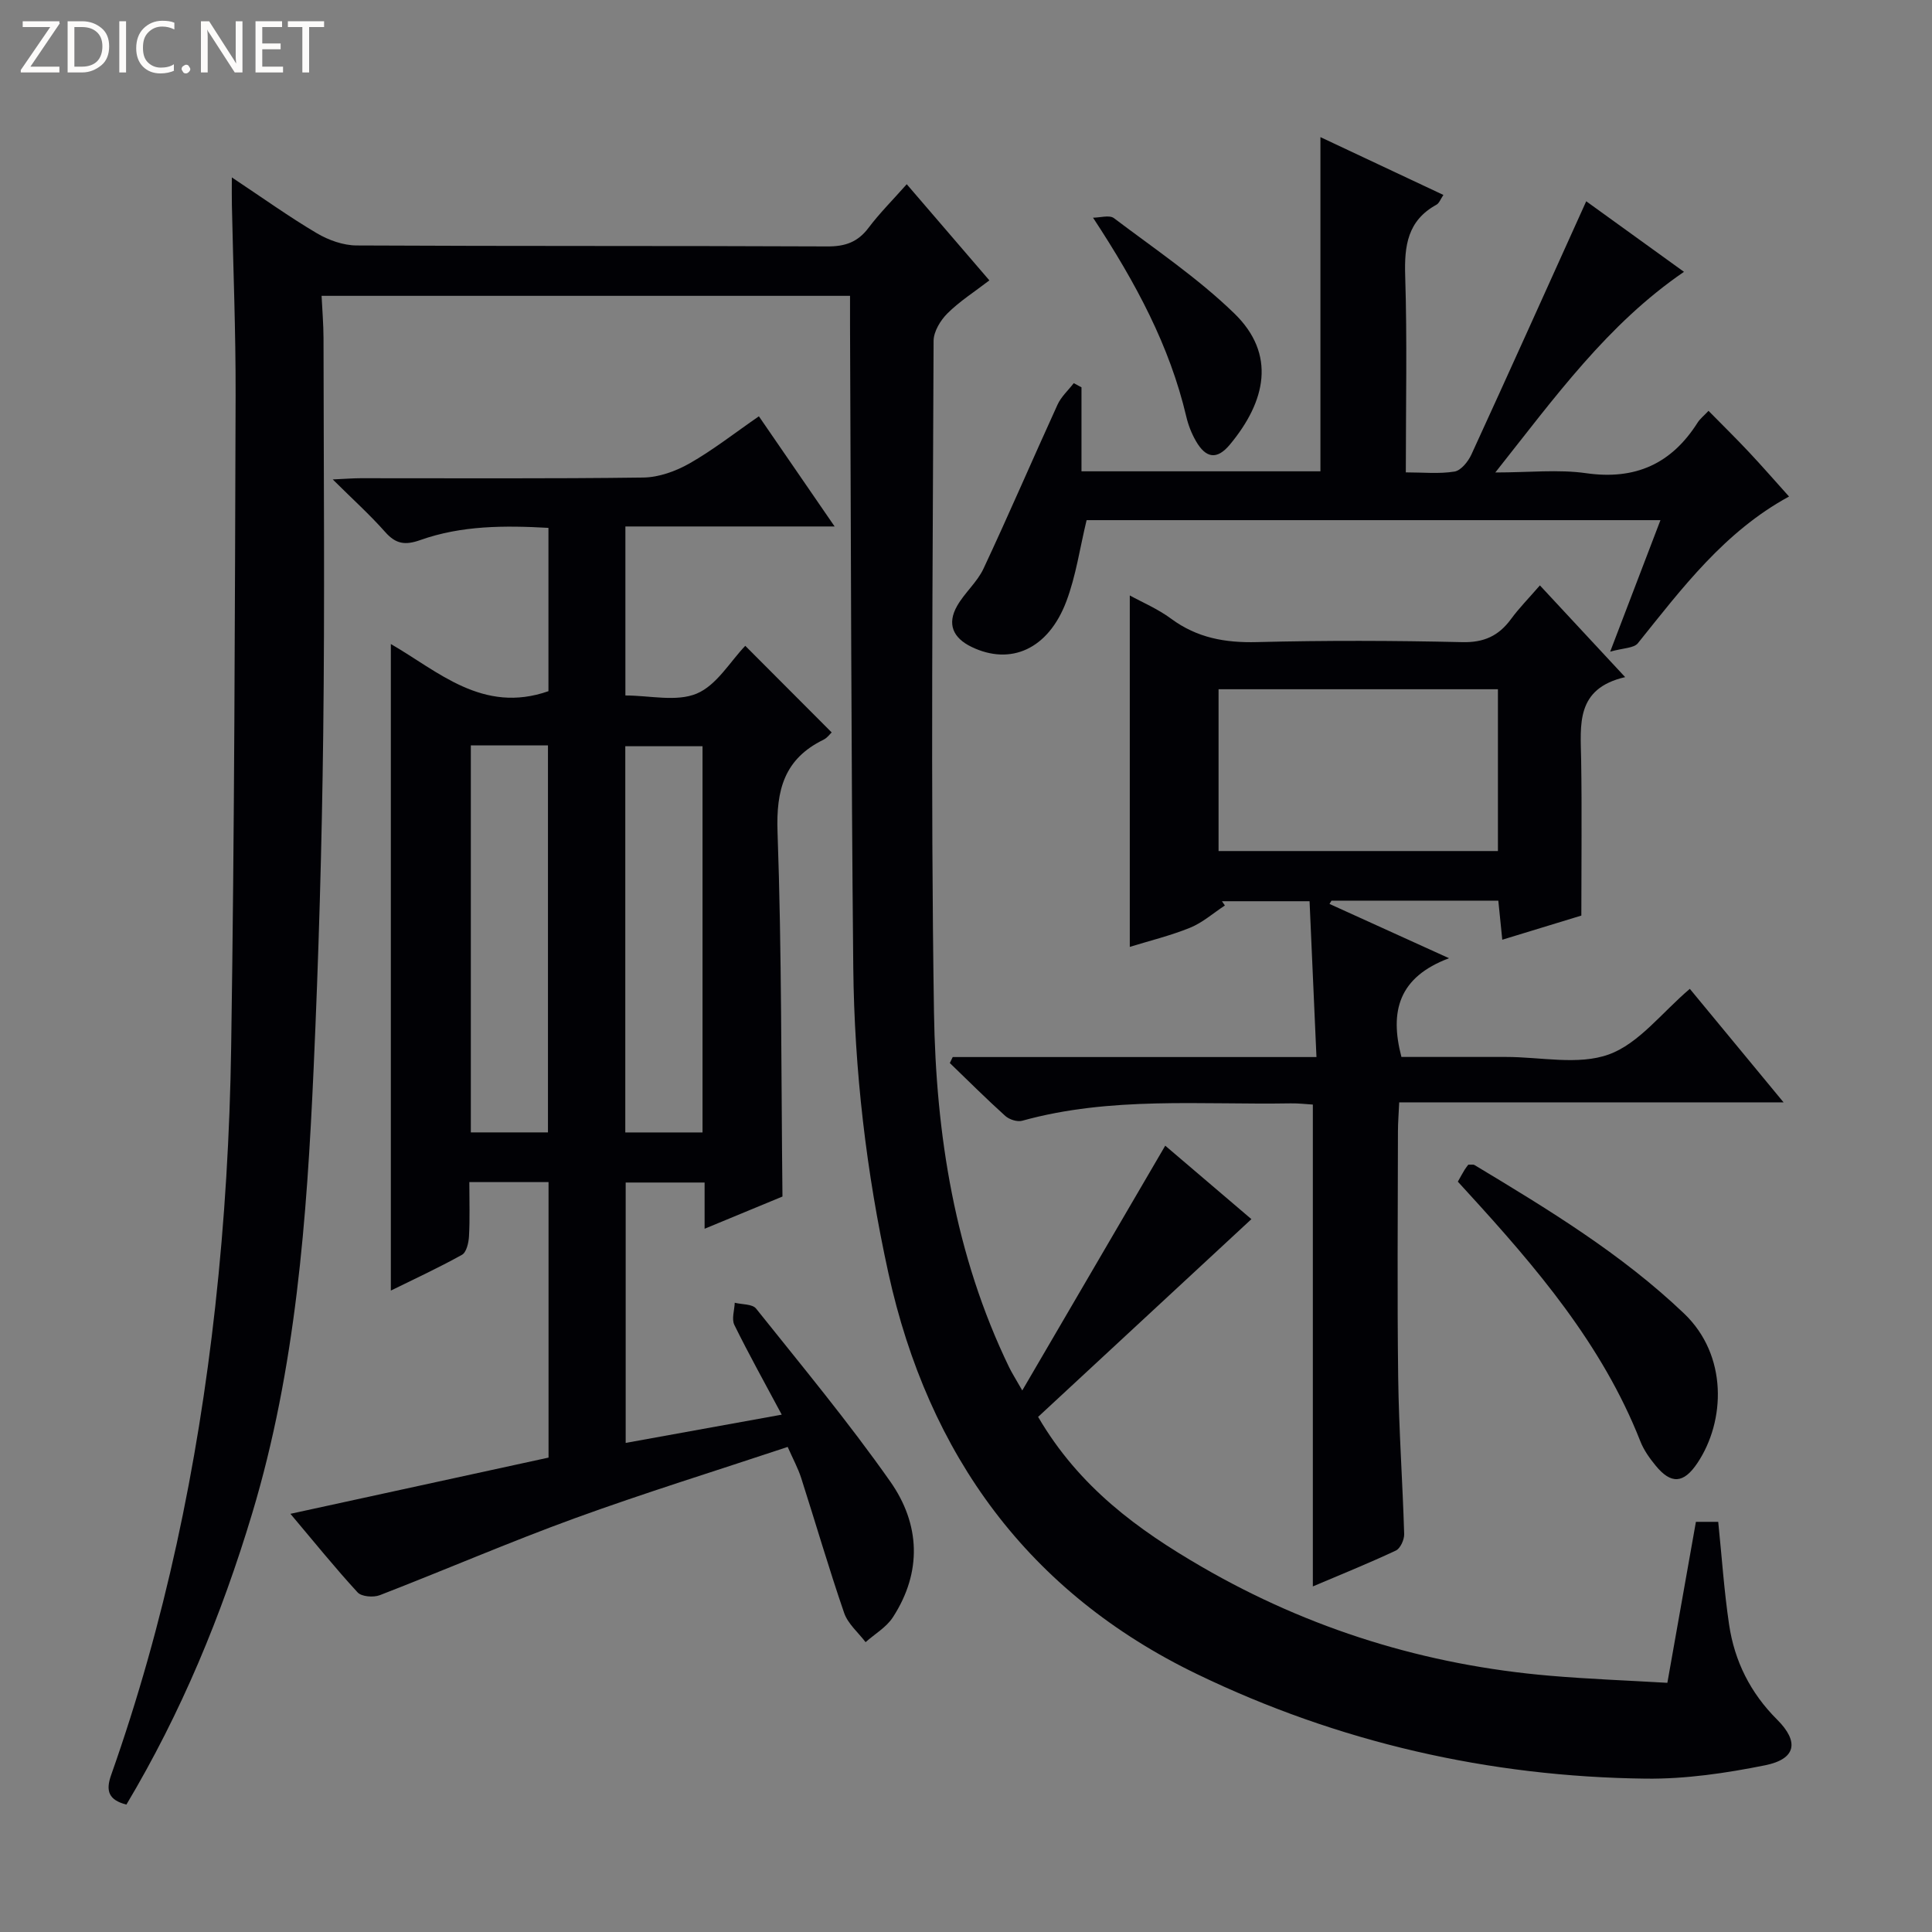
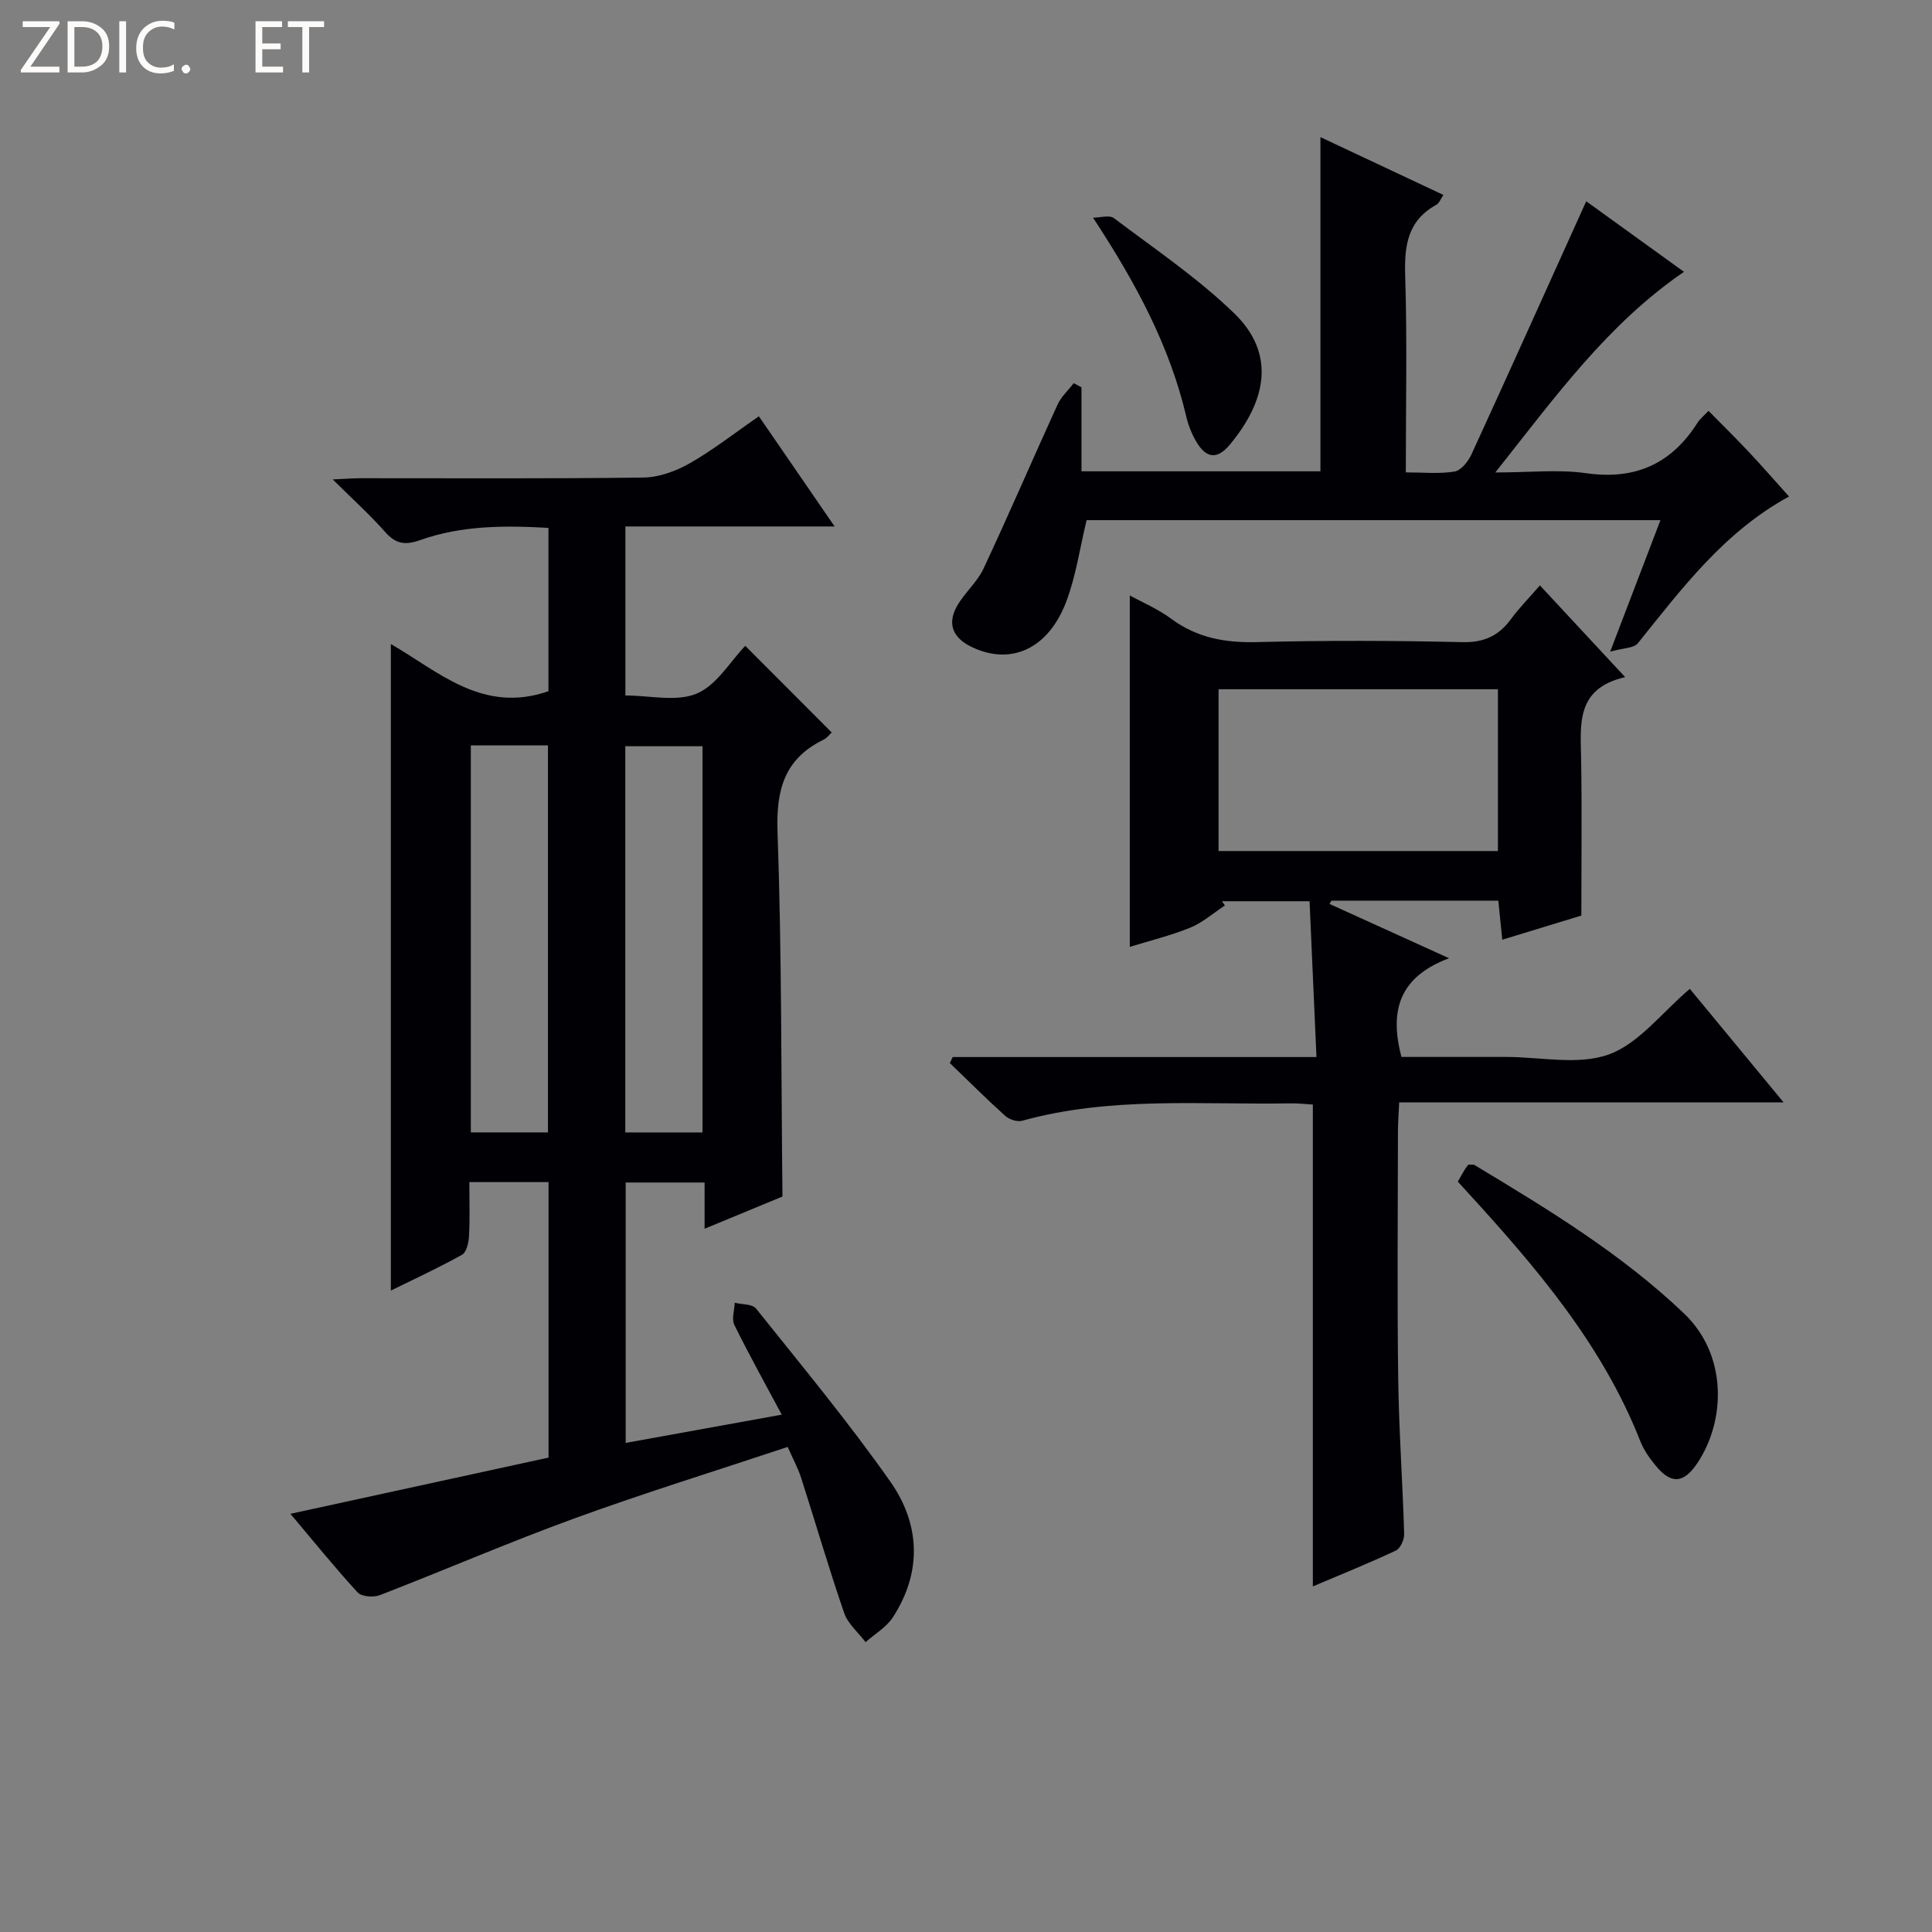
<svg xmlns="http://www.w3.org/2000/svg" enable-background="new 0 0 400 400" viewBox="0 0 400 400">
  <rect x="0" y="0" width="400" height="400" fill="#808080" stroke="none" />
  <g fill="#fcfbfa">
    <path d="m12.4 4.8-6.1 9h6v1.2h-8v-.5l6.1-8.9h-5.7v-1.2h7.6v.4z" />
    <path d="m14 15v-10.6h3c1.6 0 2.9.5 4 1.4s1.6 2.2 1.6 3.8-.5 3-1.6 3.9-2.4 1.5-4 1.5zm1.4-9.4v8.2h1.6c1.3 0 2.4-.4 3.1-1.1s1.1-1.8 1.1-3.1-.4-2.3-1.2-3-1.8-1-3.1-1z" />
    <path d="m26.1 4.4v10.6h-1.4v-10.6z" />
    <path d="m36.1 14.6c-.8.4-1.8.6-2.9.6-1.5 0-2.7-.5-3.6-1.4s-1.4-2.2-1.4-3.8c0-1.7.5-3.1 1.5-4.1s2.3-1.6 3.9-1.6c1 0 1.8.1 2.5.4v1.4c-.8-.4-1.6-.6-2.5-.6-1.2 0-2.1.4-2.9 1.2s-1.1 1.8-1.1 3.2c0 1.3.3 2.3 1 3s1.6 1.1 2.7 1.1c1 0 2-.2 2.7-.7v1.3z" />
    <path d="m37.6 14.3c0-.2.1-.5.3-.6s.4-.3.6-.3c.3 0 .5.1.6.3s.3.4.3.6-.1.4-.3.6-.4.3-.6.3c-.3 0-.5-.1-.6-.3s-.3-.4-.3-.6z" />
-     <path d="m50.2 15h-1.6l-5.3-8.2c-.2-.2-.3-.5-.4-.7 0 .2.1.7.1 1.5v7.4h-1.4v-10.6h1.7l5.2 8.1c.2.4.4.6.4.7 0-.3-.1-.8-.1-1.5v-7.3h1.4z" />
    <path d="m58.6 15h-5.7v-10.6h5.5v1.2h-4.1v3.4h3.8v1.2h-3.8v3.6h4.3z" />
    <path d="m67.1 5.6h-3.1v9.4h-1.4v-9.4h-3v-1.2h7.5z" />
  </g>
-   <path d="m48 36.73c6.31 4.19 11.8 8.13 17.6 11.56 2.42 1.43 5.47 2.52 8.23 2.53 32.49.17 64.99.05 97.48.2 3.69.02 6.29-.9 8.51-3.85 2.29-3.04 5.01-5.75 7.91-9.03 5.7 6.63 11.18 13.02 17.11 19.91-3.1 2.38-6.17 4.33-8.68 6.83-1.45 1.44-2.86 3.76-2.87 5.69-.16 46.32-.63 92.65.08 138.97.39 25.34 4.32 50.33 15.57 73.56.56 1.15 1.26 2.24 2.71 4.78 10.14-17.36 19.72-33.77 29.6-50.68 5.75 4.9 12.09 10.3 17.84 15.21-14.9 13.82-29.59 27.43-44.16 40.94 8.5 14.56 20.7 23.4 33.88 31.04 22.33 12.95 46.45 20.38 72.15 22.56 7.94.68 15.91.97 24.25 1.46 2.03-11.43 3.95-22.3 5.91-33.33h4.62c.74 7.18 1.21 14.27 2.25 21.27 1.12 7.57 4.41 14.16 9.94 19.67 4.63 4.62 3.91 8.17-2.47 9.46-8.09 1.63-16.45 2.86-24.67 2.77-32.51-.38-63.75-7.54-92.93-21.63-34.89-16.84-55.66-45.35-63.94-83.09-4.57-20.85-7.04-41.98-7.26-63.28-.44-44.3-.47-88.61-.67-132.91-.01-1.95 0-3.9 0-6.09-36.59 0-72.69 0-109.41 0 .14 2.93.39 5.82.4 8.72.03 27.33.27 54.66-.06 81.98-.28 23.12-.95 46.25-1.99 69.35-1.4 31.05-3.68 62-12.72 92.04-6.34 21.08-14.67 41.23-26.04 60.28-3.65-.94-4.34-2.79-3.16-6.12 11.12-31.45 17.89-63.92 21.55-96.98 1.97-17.82 3.03-35.81 3.3-53.74.69-44.96.77-89.94.92-134.91.04-13.14-.5-26.29-.77-39.43-.04-1.62-.01-3.23-.01-5.71z" fill="#010105" />
  <path d="m80.92 133.34c9.76 5.61 19.02 14.54 32.63 9.76 0-10.84 0-22.08 0-33.81-9.08-.51-17.99-.51-26.52 2.52-3.16 1.12-5.08.83-7.28-1.66-3.16-3.57-6.72-6.78-10.86-10.89 2.65-.12 4.23-.25 5.81-.25 19.49-.01 38.99.12 58.48-.14 3.23-.04 6.73-1.31 9.59-2.93 4.86-2.77 9.31-6.27 14.35-9.75 5.2 7.56 10.13 14.73 15.68 22.81-15.02 0-29.03 0-43.32 0v34.99c5.06 0 10.57 1.37 14.77-.39 4.12-1.72 6.91-6.62 10.05-9.89 5.72 5.73 11.66 11.69 17.89 17.93-.34.31-.91 1.13-1.71 1.52-8.08 3.95-9.81 10.35-9.5 19.07.88 24.92.74 49.88 1.02 75.5-4.65 1.92-10.1 4.18-16.12 6.67 0-3.56 0-6.36 0-9.57-5.56 0-10.78 0-16.34 0v53.91c10.74-1.94 21.24-3.85 32.31-5.85-3.5-6.55-6.81-12.48-9.81-18.58-.6-1.22.02-3.05.08-4.59 1.51.38 3.65.24 4.42 1.21 9.43 11.81 19.11 23.47 27.79 35.82 6.17 8.78 6.63 18.7.53 28.09-1.34 2.07-3.74 3.45-5.65 5.15-1.52-2-3.66-3.79-4.44-6.05-3.18-9.24-5.91-18.64-8.9-27.96-.65-2.01-1.68-3.9-2.79-6.41-14.95 4.98-29.68 9.53-44.16 14.8-13.56 4.94-26.83 10.69-40.3 15.9-1.31.5-3.76.31-4.58-.58-4.7-5.11-9.06-10.52-13.91-16.27 18.16-3.96 35.73-7.78 53.44-11.64 0-19.19 0-37.94 0-57.04-5.46 0-10.68 0-16.4 0 0 3.96.13 7.59-.07 11.21-.07 1.34-.52 3.32-1.45 3.84-4.89 2.72-9.98 5.07-14.73 7.41 0-44.79 0-89.26 0-133.86zm16.56 101.11h15.97c0-26.93 0-53.49 0-80.12-5.48 0-10.58 0-15.97 0zm31.98.01h15.99c0-26.92 0-53.48 0-79.96-5.59 0-10.81 0-15.99 0z" fill="#010105" />
  <path d="m197.25 218.85h75.31c-.48-10.83-.94-21.35-1.43-32.26-6.33 0-12.24 0-18.14 0 .2.29.41.59.61.88-2.38 1.56-4.6 3.54-7.19 4.6-4.12 1.67-8.49 2.73-12.5 3.97 0-24.32 0-48.49 0-72.76 2.57 1.42 5.81 2.78 8.56 4.82 5.37 3.97 11.19 5.01 17.77 4.84 14.16-.36 28.33-.32 42.49.01 4.51.11 7.55-1.3 10.1-4.77 1.66-2.27 3.66-4.29 5.99-6.98 5.78 6.22 11.34 12.2 17.65 18.99-10.31 2.38-9.23 9.87-9.11 17.12.17 10.45.04 20.9.04 32.25-4.4 1.34-10.18 3.11-16.37 5-.31-3.01-.55-5.42-.82-8.09-11.67 0-23.11 0-34.54 0-.14.23-.27.45-.41.68 7.78 3.53 15.56 7.07 24.75 11.24-10.41 3.9-12.35 10.95-9.86 20.44h20.63 1c7.17-.01 14.98 1.77 21.31-.52 6.22-2.25 10.94-8.63 16.77-13.58 6.04 7.31 12.31 14.9 19.41 23.5-27.16 0-53.15 0-79.58 0-.11 2.46-.26 4.23-.26 6-.02 17-.17 34 .05 50.99.14 10.8.92 21.6 1.24 32.4.03 1.15-.79 2.97-1.73 3.41-5.7 2.67-11.55 5.03-17.18 7.42 0-33.3 0-66.32 0-99.76-1.37-.08-2.98-.28-4.59-.25-18.58.32-37.3-1.48-55.59 3.6-1.02.28-2.66-.25-3.49-.99-3.93-3.54-7.68-7.29-11.49-10.96.2-.42.4-.83.6-1.24zm55.04-76.15v33.5h57.84c0-11.41 0-22.43 0-33.5-19.52 0-38.58 0-57.84 0z" fill="#010105" />
  <path d="m223.91 97.58h49.47c0-22.89 0-45.74 0-69.19 8.41 3.95 16.76 7.88 25.46 11.97-.58.85-.86 1.71-1.45 2.03-5.97 3.28-6.66 8.48-6.46 14.73.42 13.3.13 26.62.13 40.68 3.58 0 6.9.35 10.08-.17 1.33-.21 2.81-2.05 3.48-3.49 7.9-17.21 15.66-34.48 23.79-52.47 6.48 4.68 13.24 9.56 20.24 14.61-15.84 10.84-26.68 25.92-39.06 41.54 7.06 0 13.04-.67 18.8.15 10.18 1.45 17.66-1.93 23.08-10.47.52-.82 1.34-1.45 2.26-2.44 2.86 2.91 5.68 5.67 8.38 8.55 2.73 2.91 5.35 5.92 8.29 9.19-13.38 7.28-22.15 18.99-31.3 30.38-.83 1.03-3.02.97-5.73 1.74 3.79-9.91 7.01-18.33 10.41-27.23-40.11 0-79.54 0-118.81 0-1.39 5.72-2.19 11.51-4.2 16.83-3.74 9.9-11.53 13.32-19.61 9.42-3.86-1.86-5.13-4.75-3-8.49 1.55-2.73 4.14-4.9 5.46-7.71 5.27-11.25 10.17-22.66 15.33-33.96.75-1.65 2.22-2.97 3.36-4.45.53.29 1.07.57 1.6.86z" fill="#010105" />
  <path d="m301.83 244.65c.6-1.06.99-1.79 1.42-2.49.26-.42.59-.81.75-1.03.65.03 1.03-.07 1.27.07 15.23 9.17 30.42 18.37 43.4 30.75 9.06 8.64 8.59 22.26 2.75 30.97-2.85 4.26-5.45 4.42-8.65.5-1.25-1.52-2.45-3.21-3.16-5.03-7.89-20.06-21.6-36.05-35.88-51.66-.56-.59-1.11-1.2-1.9-2.08z" fill="#010105" />
  <path d="m226.3 45.07c1.46 0 3.38-.61 4.32.09 8.46 6.39 17.35 12.38 24.92 19.72 8.73 8.47 6.55 18.2-.9 27.16-2.67 3.21-4.96 2.87-7.03-.71-.9-1.56-1.59-3.31-2-5.07-3.45-14.64-10.37-27.58-19.31-41.19z" fill="#010105" />
</svg>